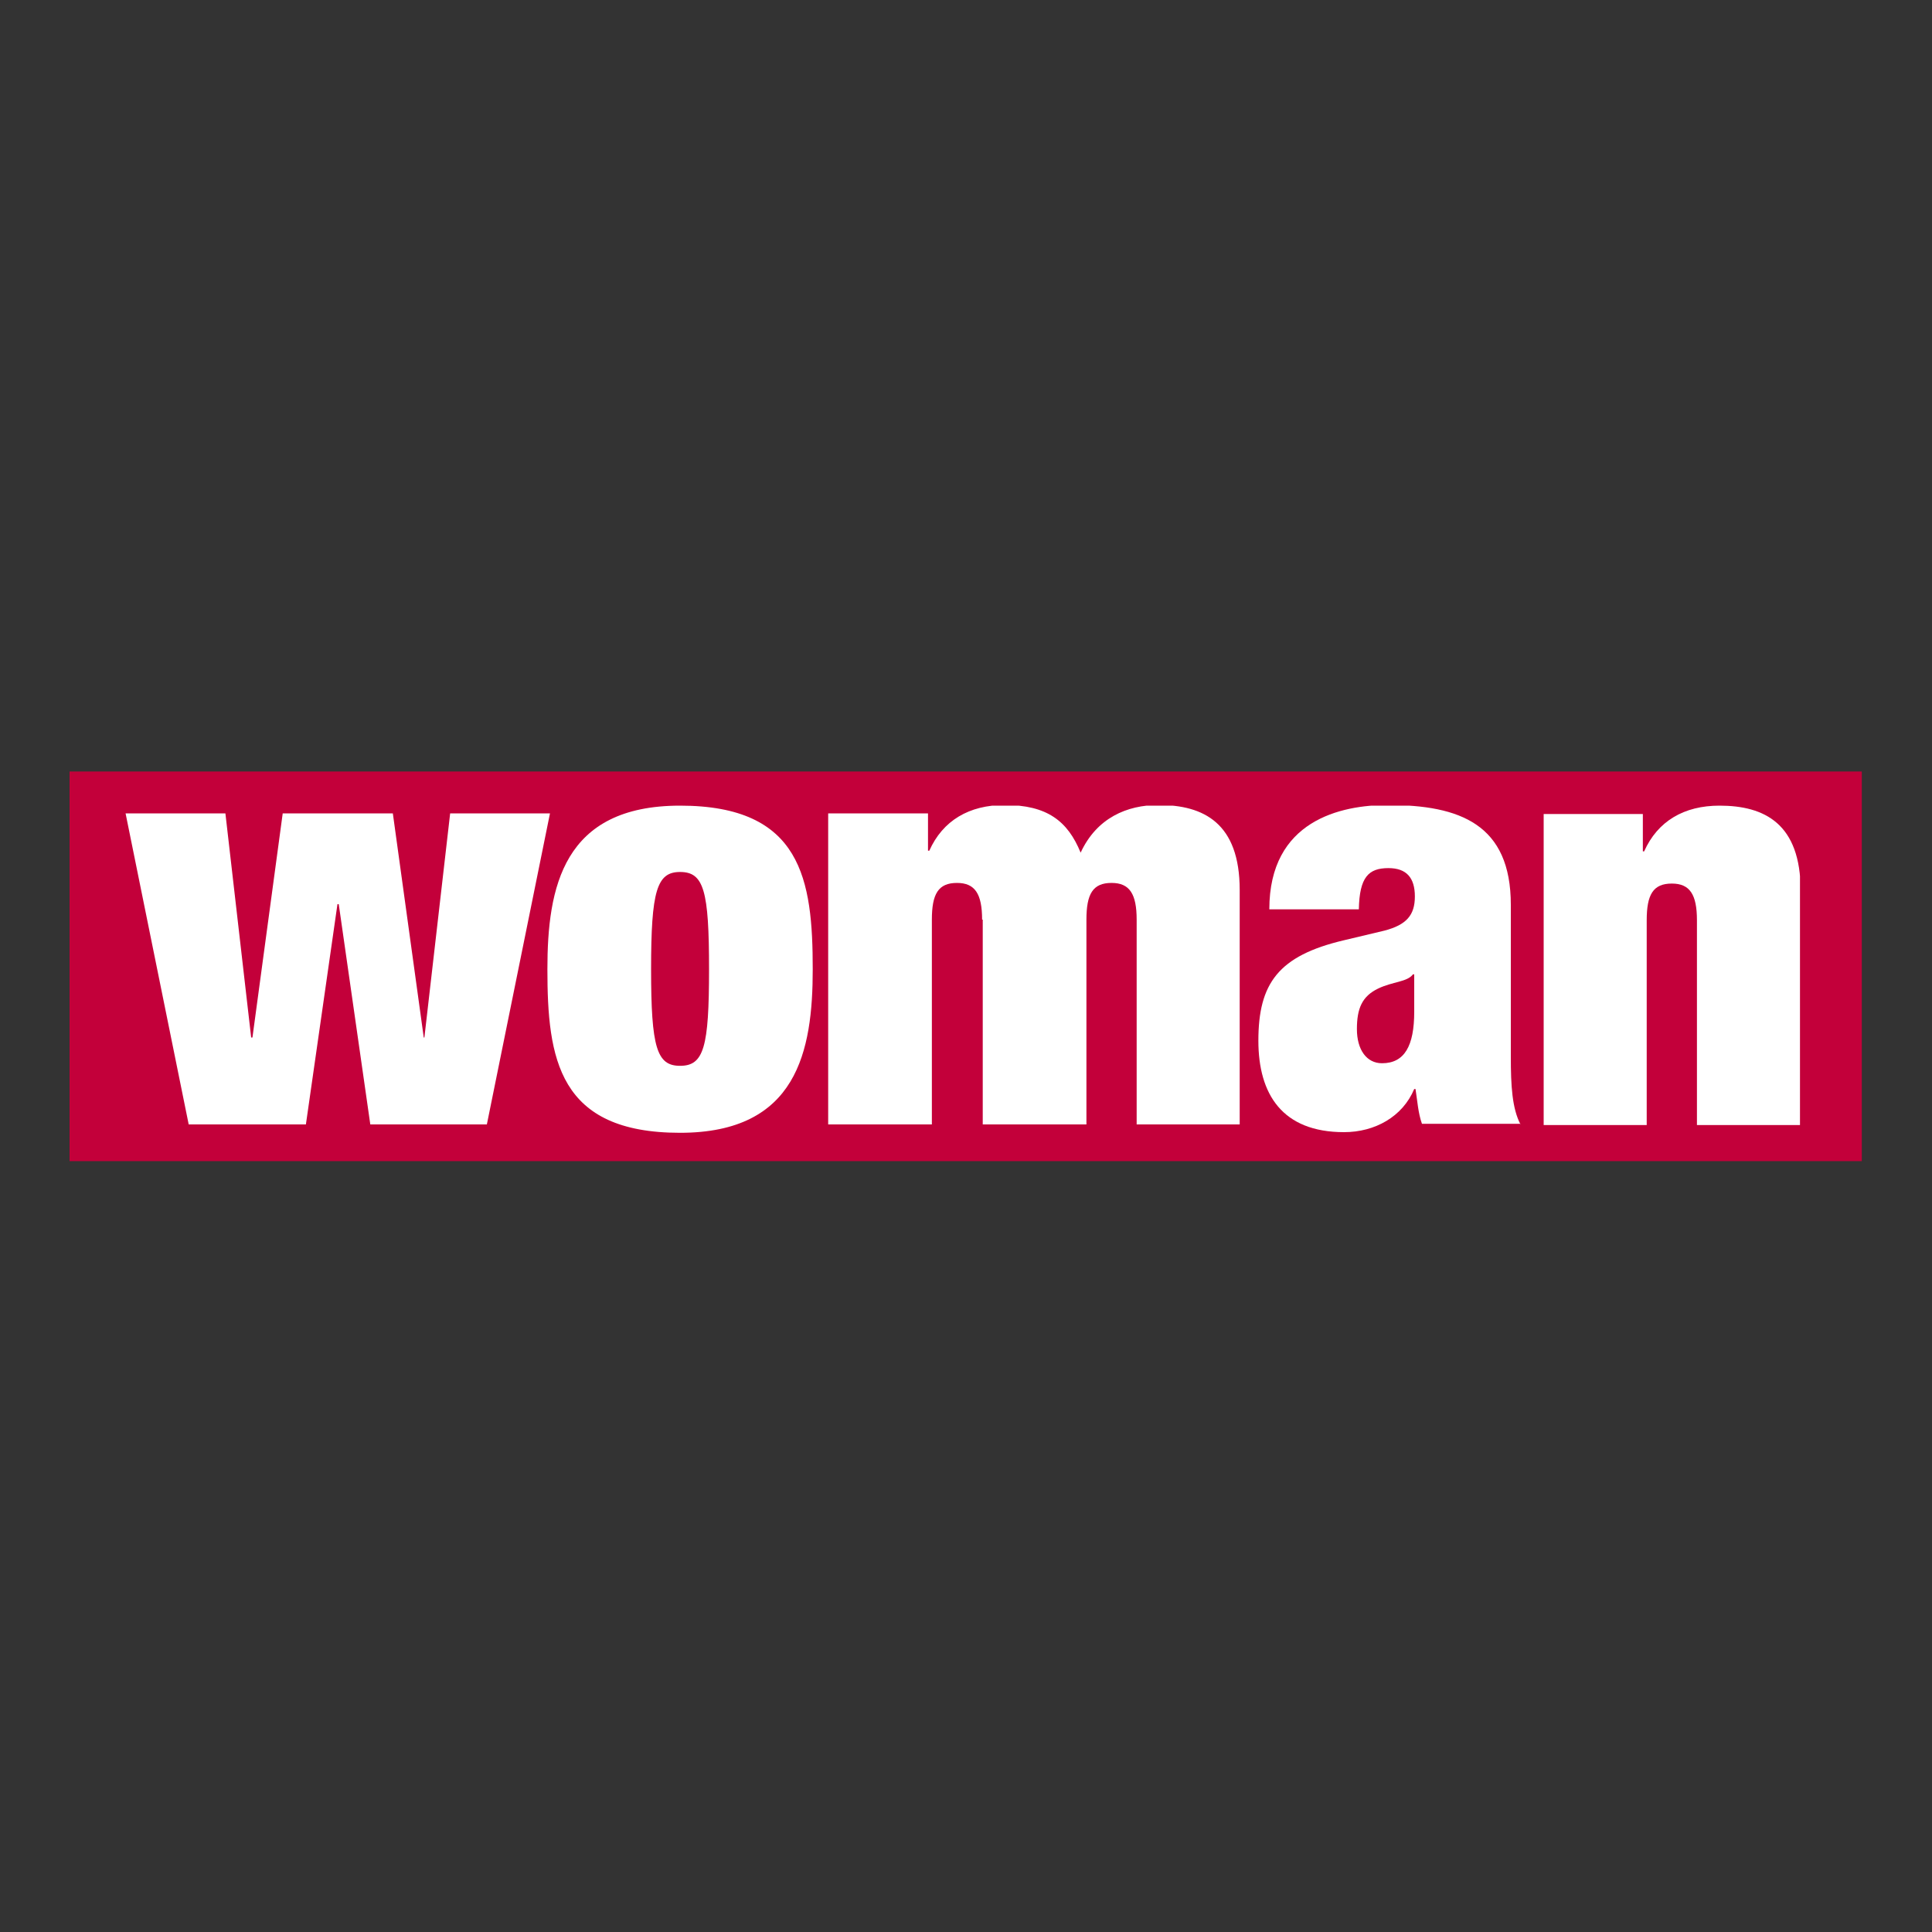
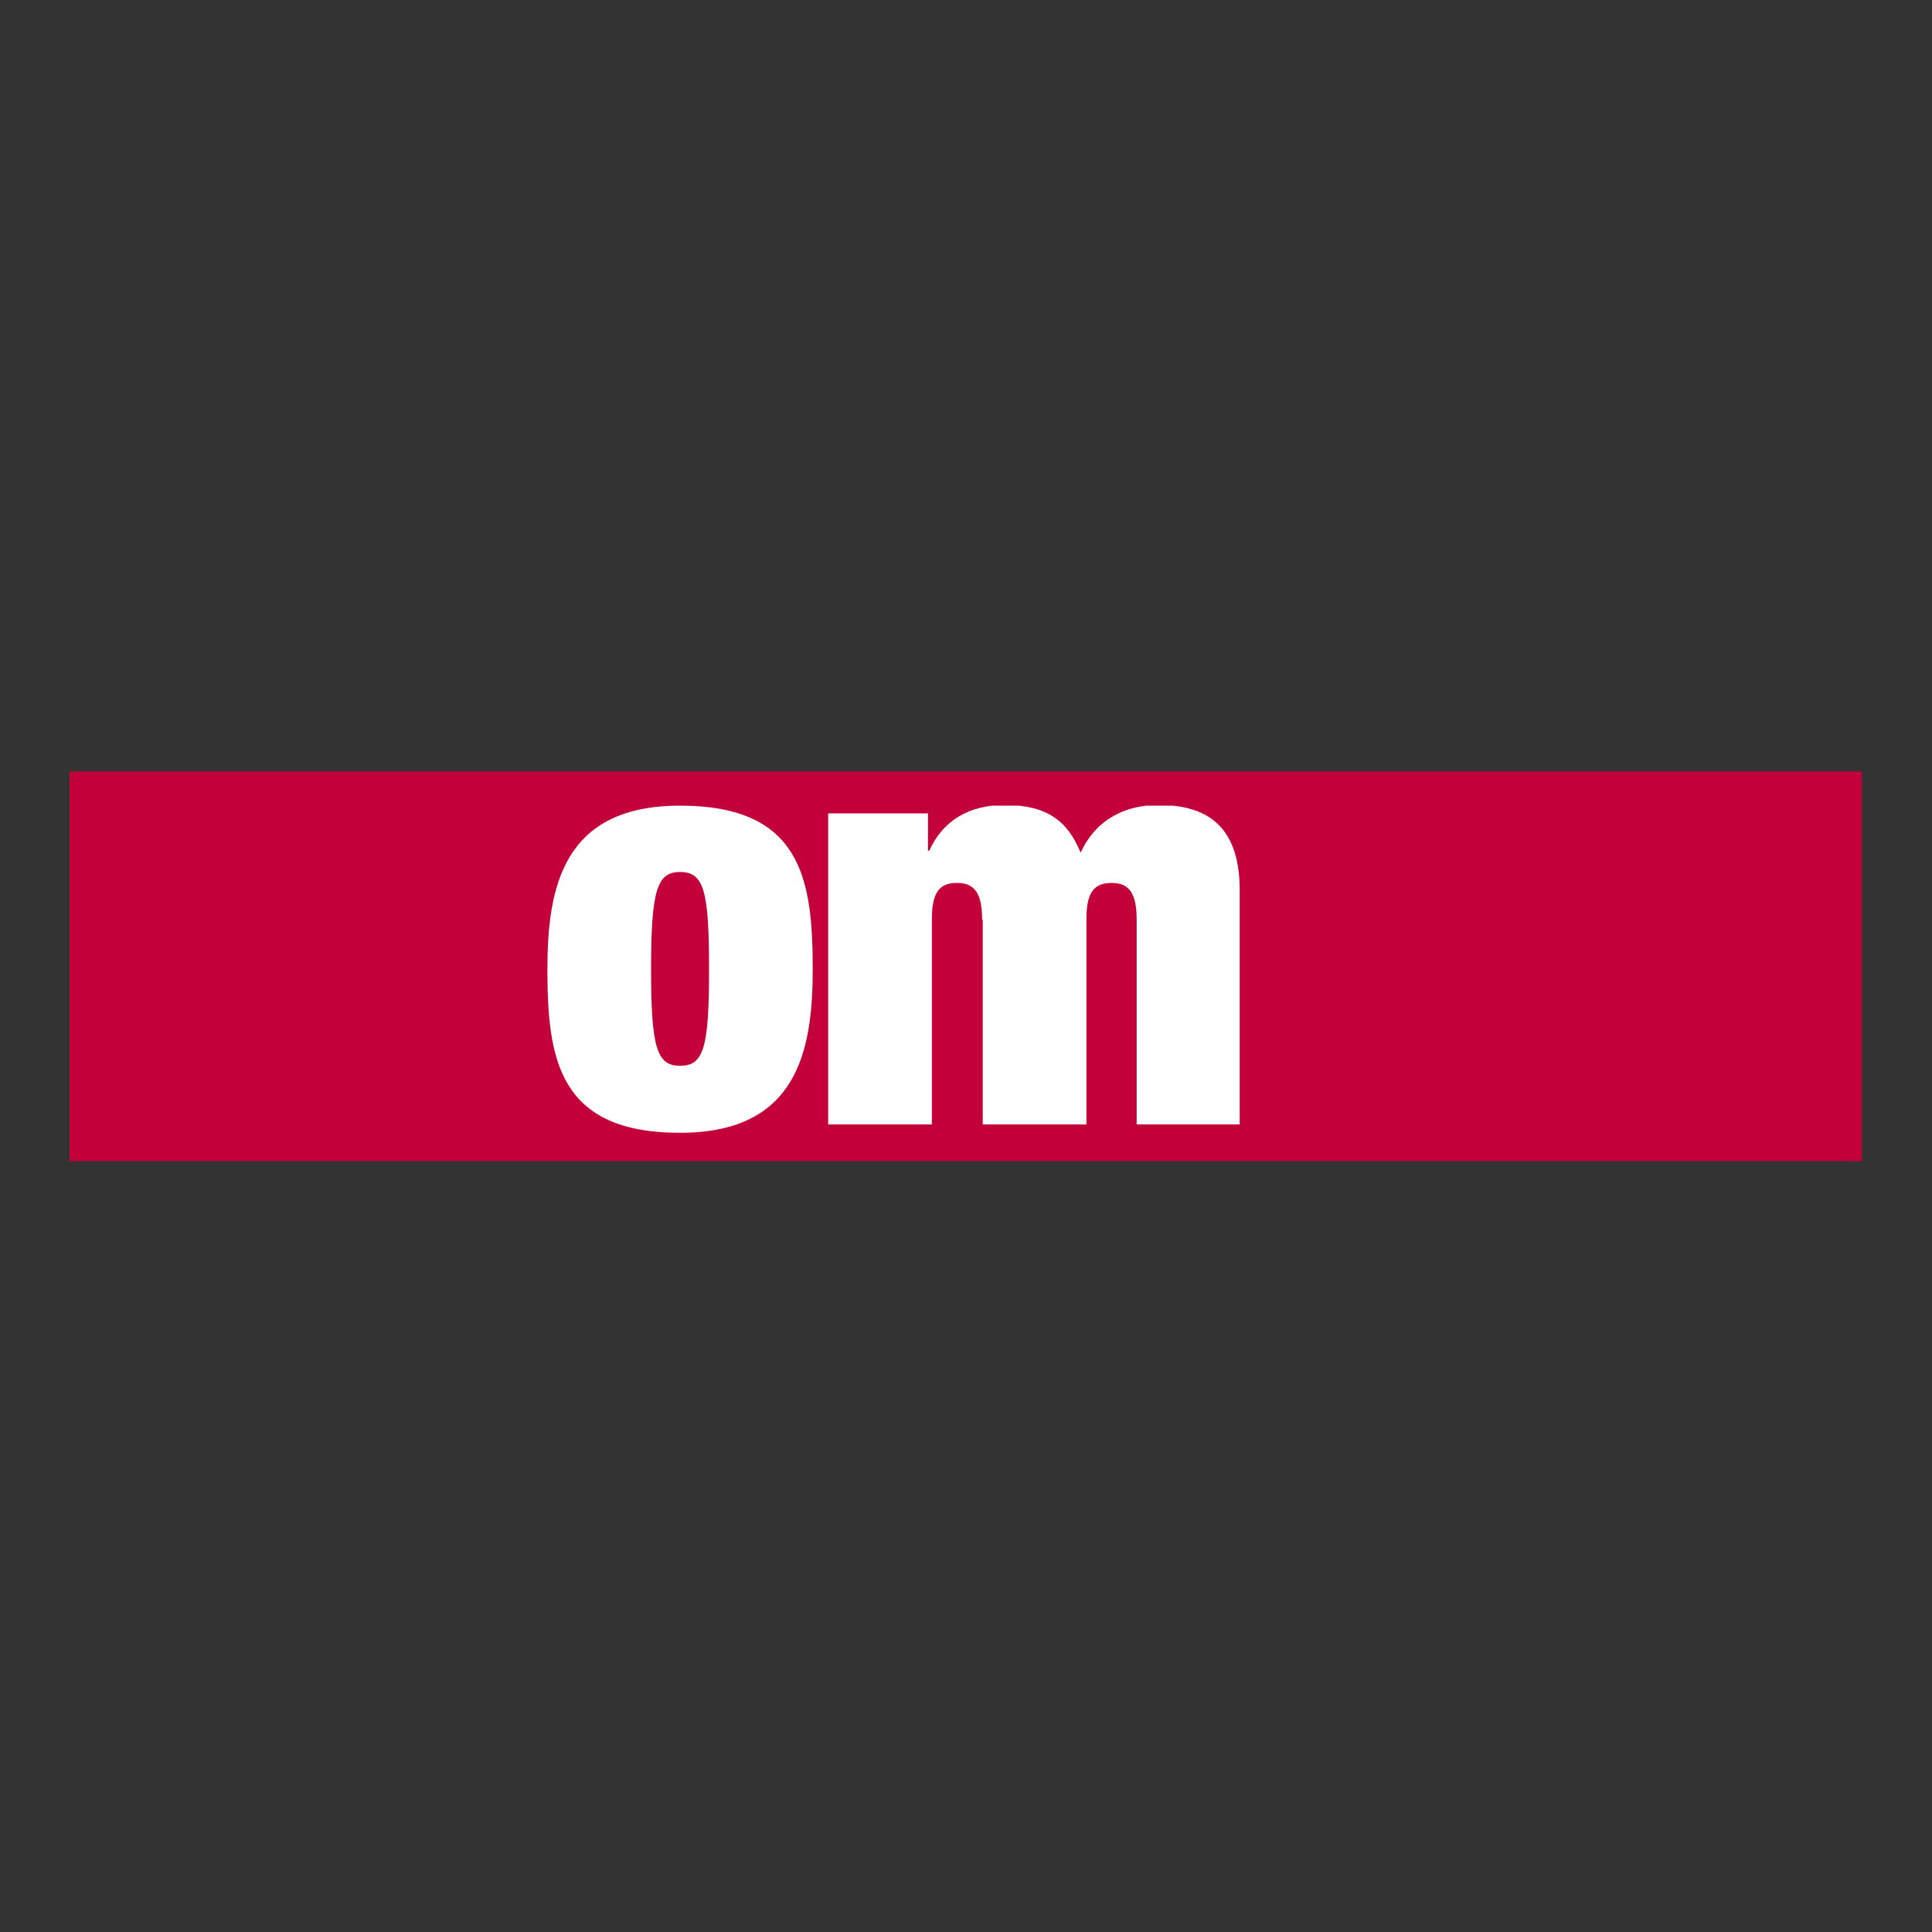
<svg xmlns="http://www.w3.org/2000/svg" xmlns:xlink="http://www.w3.org/1999/xlink" version="1.1" id="Layer_1" x="0px" y="0px" viewBox="0 0 300 300" style="enable-background:new 0 0 300 300;" xml:space="preserve">
  <rect x="0" y="0" width="300" height="300" fill="#333333" stroke="none" />
  <style type="text/css">
	.st0{fill:#C3003A;}
	.st1{fill:#E05C6C;}
	.st2{fill:#DF5B6B;}
	.st3{fill:#E05D6D;}
	.st4{fill:#E05F6E;}
	.st5{fill:#E16473;}
	.st6{fill:#E16574;}
	.st7{fill:#D0333F;}
	.st8{fill:#A11D21;}
	.st9{fill:#125A9E;}
	.st10{fill:#231F20;}
	.st11{fill:none;stroke:#231F20;stroke-width:0.552;stroke-miterlimit:5;}
	.st12{clip-path:url(#SVGID_00000097458559104428315230000008236490050390294420_);}
	.st13{fill:#FFFFFF;}
	.st14{fill-rule:evenodd;clip-rule:evenodd;fill:#FFFFFF;}
	.st15{fill-rule:evenodd;clip-rule:evenodd;fill:#EE8CB5;}
	.st16{fill-rule:evenodd;clip-rule:evenodd;fill:#631137;}
	.st17{fill-rule:evenodd;clip-rule:evenodd;fill:#F1A4C4;}
	.st18{fill-rule:evenodd;clip-rule:evenodd;fill:#89084B;}
	.st19{fill-rule:evenodd;clip-rule:evenodd;fill:#840B49;}
	.st20{fill-rule:evenodd;clip-rule:evenodd;fill:#F09ABE;}
	.st21{fill-rule:evenodd;clip-rule:evenodd;fill:#EF93BA;}
	.st22{fill-rule:evenodd;clip-rule:evenodd;fill:#EE8FB7;}
	.st23{fill-rule:evenodd;clip-rule:evenodd;fill:#ED87B2;}
	.st24{fill-rule:evenodd;clip-rule:evenodd;fill:#ED82AF;}
	.st25{fill-rule:evenodd;clip-rule:evenodd;fill:#EC7BAA;}
	.st26{fill-rule:evenodd;clip-rule:evenodd;fill:#EB73A6;}
	.st27{fill-rule:evenodd;clip-rule:evenodd;fill:#EA6BA1;}
	.st28{fill-rule:evenodd;clip-rule:evenodd;fill:#E9609B;}
	.st29{fill-rule:evenodd;clip-rule:evenodd;fill:#E85897;}
	.st30{fill-rule:evenodd;clip-rule:evenodd;fill:#E74F93;}
	.st31{fill-rule:evenodd;clip-rule:evenodd;fill:#E6458F;}
	.st32{fill-rule:evenodd;clip-rule:evenodd;fill:#E53689;}
	.st33{fill-rule:evenodd;clip-rule:evenodd;fill:#E52886;}
	.st34{fill-rule:evenodd;clip-rule:evenodd;fill:#E40580;}
	.st35{fill-rule:evenodd;clip-rule:evenodd;fill:#E3007C;}
	.st36{fill-rule:evenodd;clip-rule:evenodd;fill:#DC0077;}
	.st37{fill-rule:evenodd;clip-rule:evenodd;fill:#D30072;}
	.st38{fill-rule:evenodd;clip-rule:evenodd;fill:#CB006E;}
	.st39{fill-rule:evenodd;clip-rule:evenodd;fill:#C2006A;}
	.st40{fill-rule:evenodd;clip-rule:evenodd;fill:#BA0065;}
	.st41{fill-rule:evenodd;clip-rule:evenodd;fill:#B10061;}
	.st42{fill-rule:evenodd;clip-rule:evenodd;fill:#A9005C;}
	.st43{fill-rule:evenodd;clip-rule:evenodd;fill:#A3005A;}
	.st44{fill-rule:evenodd;clip-rule:evenodd;fill:#9B0055;}
	.st45{fill-rule:evenodd;clip-rule:evenodd;fill:#960252;}
	.st46{fill-rule:evenodd;clip-rule:evenodd;fill:#910550;}
	.st47{fill-rule:evenodd;clip-rule:evenodd;fill:#7E0C46;}
	.st48{fill-rule:evenodd;clip-rule:evenodd;fill:#790E43;}
	.st49{fill-rule:evenodd;clip-rule:evenodd;fill:#740F40;}
	.st50{fill-rule:evenodd;clip-rule:evenodd;fill:#720F3F;}
	.st51{fill-rule:evenodd;clip-rule:evenodd;fill:#6F103E;}
	.st52{fill-rule:evenodd;clip-rule:evenodd;fill:#6D103C;}
	.st53{fill-rule:evenodd;clip-rule:evenodd;fill:#6A113B;}
	.st54{fill-rule:evenodd;clip-rule:evenodd;fill:#68113A;}
	.st55{fill-rule:evenodd;clip-rule:evenodd;fill:#661139;}
	.st56{fill-rule:evenodd;clip-rule:evenodd;fill:#611236;}
	.st57{fill-rule:evenodd;clip-rule:evenodd;fill:#5E1235;}
	.st58{fill-rule:evenodd;clip-rule:evenodd;fill:#5C1233;}
	.st59{fill-rule:evenodd;clip-rule:evenodd;fill:#E74B92;}
	.st60{fill-rule:evenodd;clip-rule:evenodd;fill:#B40062;}
	.st61{fill-rule:evenodd;clip-rule:evenodd;fill:#E41C83;}
	.st62{fill-rule:evenodd;clip-rule:evenodd;fill:#F098BD;}
	.st63{fill-rule:evenodd;clip-rule:evenodd;fill:#F2A8C7;}
	.st64{fill-rule:evenodd;clip-rule:evenodd;fill:#F3ACCA;}
	.st65{fill-rule:evenodd;clip-rule:evenodd;fill:#F3B1CD;}
	.st66{fill-rule:evenodd;clip-rule:evenodd;fill:#F4B7D1;}
	.st67{fill-rule:evenodd;clip-rule:evenodd;fill:#F5BBD4;}
	.st68{fill-rule:evenodd;clip-rule:evenodd;fill:#F5BFD6;}
	.st69{fill-rule:evenodd;clip-rule:evenodd;fill:#F6C1D8;}
	.st70{fill-rule:evenodd;clip-rule:evenodd;fill:#F6C5DA;}
	.st71{fill-rule:evenodd;clip-rule:evenodd;fill:#F7C7DB;}
	.st72{fill-rule:evenodd;clip-rule:evenodd;fill:#F7CBDE;}
	.st73{fill-rule:evenodd;clip-rule:evenodd;fill:#F7CDDF;}
	.st74{fill-rule:evenodd;clip-rule:evenodd;fill:#F8CFE1;}
	.st75{fill-rule:evenodd;clip-rule:evenodd;fill:#F8D1E2;}
	.st76{fill-rule:evenodd;clip-rule:evenodd;fill:#F8D3E3;}
	.st77{fill-rule:evenodd;clip-rule:evenodd;fill:#F7C9DD;}
	.st78{fill-rule:evenodd;clip-rule:evenodd;fill:#F6C3D9;}
	.st79{fill-rule:evenodd;clip-rule:evenodd;fill:#F4B3CE;}
	.st80{fill-rule:evenodd;clip-rule:evenodd;fill:#F3AFCB;}
	.st81{fill-rule:evenodd;clip-rule:evenodd;fill:#F2AAC8;}
	.st82{fill-rule:evenodd;clip-rule:evenodd;fill:#F5B9D2;}
	.st83{fill-rule:evenodd;clip-rule:evenodd;fill:#F2A6C6;}
	.st84{fill-rule:evenodd;clip-rule:evenodd;fill:#F09DC0;}
	.st85{fill-rule:evenodd;clip-rule:evenodd;fill:#810C47;}
	.st86{fill-rule:evenodd;clip-rule:evenodd;fill:#571231;}
	.st87{fill-rule:evenodd;clip-rule:evenodd;fill:#5A1232;}
	.st88{fill-rule:evenodd;clip-rule:evenodd;fill:#BC0067;}
	.st89{fill-rule:evenodd;clip-rule:evenodd;fill:#EC80AD;}
	.st90{fill-rule:evenodd;clip-rule:evenodd;fill:#7C0D45;}
	.st91{fill-rule:evenodd;clip-rule:evenodd;fill:#8E064E;}
	.st92{fill-rule:evenodd;clip-rule:evenodd;fill:#F19FC1;}
	.st93{fill-rule:evenodd;clip-rule:evenodd;fill:#E9639D;}
	.st94{fill-rule:evenodd;clip-rule:evenodd;fill:#E85A98;}
	.st95{fill-rule:evenodd;clip-rule:evenodd;fill:#E75294;}
	.st96{fill-rule:evenodd;clip-rule:evenodd;fill:#E74890;}
	.st97{fill-rule:evenodd;clip-rule:evenodd;fill:#E63E8C;}
	.st98{fill-rule:evenodd;clip-rule:evenodd;fill:#E53188;}
	.st99{fill-rule:evenodd;clip-rule:evenodd;fill:#E42284;}
	.st100{fill-rule:evenodd;clip-rule:evenodd;fill:#DF0078;}
	.st101{fill-rule:evenodd;clip-rule:evenodd;fill:#D60074;}
	.st102{fill-rule:evenodd;clip-rule:evenodd;fill:#CE006F;}
	.st103{fill-rule:evenodd;clip-rule:evenodd;fill:#C8006D;}
	.st104{fill-rule:evenodd;clip-rule:evenodd;fill:#BF0068;}
	.st105{fill-rule:evenodd;clip-rule:evenodd;fill:#B70064;}
	.st106{fill-rule:evenodd;clip-rule:evenodd;fill:#AC005E;}
	.st107{fill-rule:evenodd;clip-rule:evenodd;fill:#9E0057;}
	.st108{fill-rule:evenodd;clip-rule:evenodd;fill:#990154;}
	.st109{fill-rule:evenodd;clip-rule:evenodd;fill:#930351;}
	.st110{fill-rule:evenodd;clip-rule:evenodd;fill:#8B074D;}
	.st111{fill-rule:evenodd;clip-rule:evenodd;fill:#F1A1C3;}
	.st112{fill-rule:evenodd;clip-rule:evenodd;fill:#860A4A;}
	.st113{fill-rule:evenodd;clip-rule:evenodd;fill:#E3007F;}
	.st114{fill-rule:evenodd;clip-rule:evenodd;fill:#E9669E;}
	.st115{fill-rule:evenodd;clip-rule:evenodd;fill:#F4B5D0;}
	.st116{fill-rule:evenodd;clip-rule:evenodd;fill:#EB78A9;}
	.st117{fill-rule:evenodd;clip-rule:evenodd;fill:#EB71A4;}
	.st118{fill-rule:evenodd;clip-rule:evenodd;fill:#EA69A0;}
	.st119{fill-rule:evenodd;clip-rule:evenodd;fill:#E63A8B;}
	.st120{fill-rule:evenodd;clip-rule:evenodd;fill:#E41382;}
	.st121{fill-rule:evenodd;clip-rule:evenodd;fill:#E3007E;}
	.st122{fill-rule:evenodd;clip-rule:evenodd;fill:#E2007A;}
	.st123{fill-rule:evenodd;clip-rule:evenodd;fill:#D90075;}
	.st124{fill-rule:evenodd;clip-rule:evenodd;fill:#D10071;}
	.st125{fill-rule:evenodd;clip-rule:evenodd;fill:#A10058;}
	.st126{fill-rule:evenodd;clip-rule:evenodd;fill:#A6005B;}
	.st127{fill-rule:evenodd;clip-rule:evenodd;fill:#AE005F;}
	.st128{fill-rule:evenodd;clip-rule:evenodd;fill:#E52D87;}
	.st129{fill-rule:evenodd;clip-rule:evenodd;fill:#E85D9A;}
	.st130{fill-rule:evenodd;clip-rule:evenodd;fill:#EA6EA3;}
	.st131{fill-rule:evenodd;clip-rule:evenodd;fill:#770E42;}
	.st132{fill:none;stroke:#E2007A;stroke-width:0.87;stroke-miterlimit:2.613;}
	.st133{fill:#E10A85;}
	.st134{fill:#4B4A4B;}
	.st135{fill:#E52520;}
	.st136{fill:#ED1C24;}
	.st137{fill:url(#path22373_00000102538973821352116190000006435453806700175806_);}
	.st138{fill:url(#path1862_00000070836177857679394230000014810329209559761798_);}
	.st139{clip-path:url(#SVGID_00000019663859869303887780000017382438910408922505_);}
	.st140{fill:#07111E;}
	.st141{fill-rule:evenodd;clip-rule:evenodd;fill:#F0F0F0;}
	.st142{fill:#EF0008;}
	.st143{fill:url(#SVGID_00000113320942767583560510000017537176143958210979_);}
	.st144{fill:url(#SVGID_00000035502726533800096130000008204446414811005847_);}
	.st145{fill:url(#SVGID_00000085233914088393579310000013333704647641483656_);}
	.st146{fill:url(#SVGID_00000147193097501236344600000001012524545976114622_);}
	.st147{fill:url(#SVGID_00000085234877357258766320000003737618213654392739_);}
	.st148{fill:url(#SVGID_00000145771112572576583290000012730924279490873772_);}
	.st149{fill:url(#SVGID_00000127731098919581510010000012372429323048965567_);}
	.st150{fill:url(#SVGID_00000152957893545325441010000000968229603670843040_);}
	.st151{fill:url(#SVGID_00000009568995486324634680000006789643288018839188_);}
	.st152{fill:url(#SVGID_00000101073015272724811450000005395924506175626149_);}
	.st153{fill:url(#SVGID_00000165199842030743547720000005079493982645301129_);}
	.st154{fill:#FF7E1D;}
	.st155{fill:#E53600;}
	.st156{fill:#A966CC;}
	.st157{fill-rule:evenodd;clip-rule:evenodd;fill:#D73439;}
	.st158{fill:#E10E26;}
	.st159{fill:#FFEE00;}
	.st160{fill:#E31818;}
	.st161{clip-path:url(#SVGID_00000024720024823696069450000013534537540018146231_);fill:#FFFFFF;}
	.st162{clip-path:url(#SVGID_00000170236705824552540440000014807340290692617644_);fill:#FFFFFF;}
</style>
  <rect x="10.8" y="119.8" class="st0" width="278.3" height="60.5" />
  <g>
    <defs>
-       <rect id="SVGID_00000071550772556477765440000012613585580559396024_" x="19.5" y="125.1" width="260" height="50.8" />
-     </defs>
+       </defs>
    <clipPath id="SVGID_00000082360614042967722480000007810315544892030106_">
      <use xlink:href="#SVGID_00000071550772556477765440000012613585580559396024_" style="overflow:visible;" />
    </clipPath>
    <polygon style="clip-path:url(#SVGID_00000082360614042967722480000007810315544892030106_);fill:#FFFFFF;" points="69.9,126.3    65.9,161.1 65.8,161.1 61,126.3 43.9,126.3 39.2,161.1 39,161.1 35,126.3 19.5,126.3 29.3,174.6 47.5,174.6 52.4,140.4 52.6,140.4    57.5,174.6 75.6,174.6 85.4,126.3 69.9,126.3  " />
  </g>
  <path class="st13" d="M126.2,150.5c0-13.9-1.7-25.4-20.6-25.4c-18.2,0-20.6,12.7-20.6,25.4c0,13.9,1.7,25.4,20.6,25.4  C123.8,175.9,126.2,163.2,126.2,150.5 M101.1,150.5c0-12.2,0.9-15.1,4.5-15.1c3.7,0,4.5,2.9,4.5,15.1c0,12.1-0.8,15-4.5,15  C102,165.5,101.1,162.7,101.1,150.5" />
  <g>
    <defs>
      <rect id="SVGID_00000096760860322377732790000011996490372860859300_" x="19.5" y="125.1" width="260" height="50.8" />
    </defs>
    <clipPath id="SVGID_00000179606732067341951040000016697100615729940622_">
      <use xlink:href="#SVGID_00000096760860322377732790000011996490372860859300_" style="overflow:visible;" />
    </clipPath>
    <path style="clip-path:url(#SVGID_00000179606732067341951040000016697100615729940622_);fill:#FFFFFF;" d="M152.5,142.8   c0-4-1.1-5.7-3.9-5.7c-2.9,0-3.9,1.7-3.9,5.7v31.8h-16.1v-48.3h15.5v5.8h0.2c2.1-4.7,6.2-7.1,11.7-7.1c6.6,0,9.8,2.5,11.8,7.4   c2.5-5.4,7.2-7.4,12.1-7.4c7,0,12.6,2.8,12.6,13.2v36.4h-16v-31.8c0-4-1.1-5.7-3.9-5.7c-2.9,0-3.9,1.7-3.9,5.7v31.8h-16.1V142.8   L152.5,142.8z" />
-     <path style="clip-path:url(#SVGID_00000179606732067341951040000016697100615729940622_);fill:#FFFFFF;" d="M236.1,174.6   c-1.3-2.5-1.5-6-1.5-10.5v-23.6c0-12.5-7.9-15.5-19.1-15.5c-7.3,0-18.4,2.4-18.4,16.2h13.9c0.1-5,1.5-6.4,4.6-6.4   c2.8,0,4.1,1.5,4.1,4.4c0,2.9-1.3,4.4-4.7,5.3l-6.3,1.5c-10.2,2.4-13.3,6.7-13.3,15.6c0,8.3,3.7,14.2,13.3,14.2   c4.8,0,9.1-2.4,10.9-6.7h0.2c0.3,1.9,0.4,3.7,1,5.4H236.1L236.1,174.6z M214.6,165.1c-2.4,0-3.9-2.1-3.9-5.3c0-3.2,0.8-5.1,3.3-6.3   c2.3-1.1,4.5-1,5.4-2.2h0.2v5.8C219.6,162.4,218.1,165.1,214.6,165.1" />
-     <path style="clip-path:url(#SVGID_00000179606732067341951040000016697100615729940622_);fill:#FFFFFF;" d="M239.6,126.4h15.5v5.8   h0.2c2.1-4.7,6.2-7.1,11.7-7.1c7,0,12.6,2.8,12.6,13.2v36.4h-16.1v-31.8c0-4-1.1-5.7-3.9-5.7c-2.9,0-3.9,1.7-3.9,5.7v31.8h-16   V126.4L239.6,126.4z" />
  </g>
</svg>